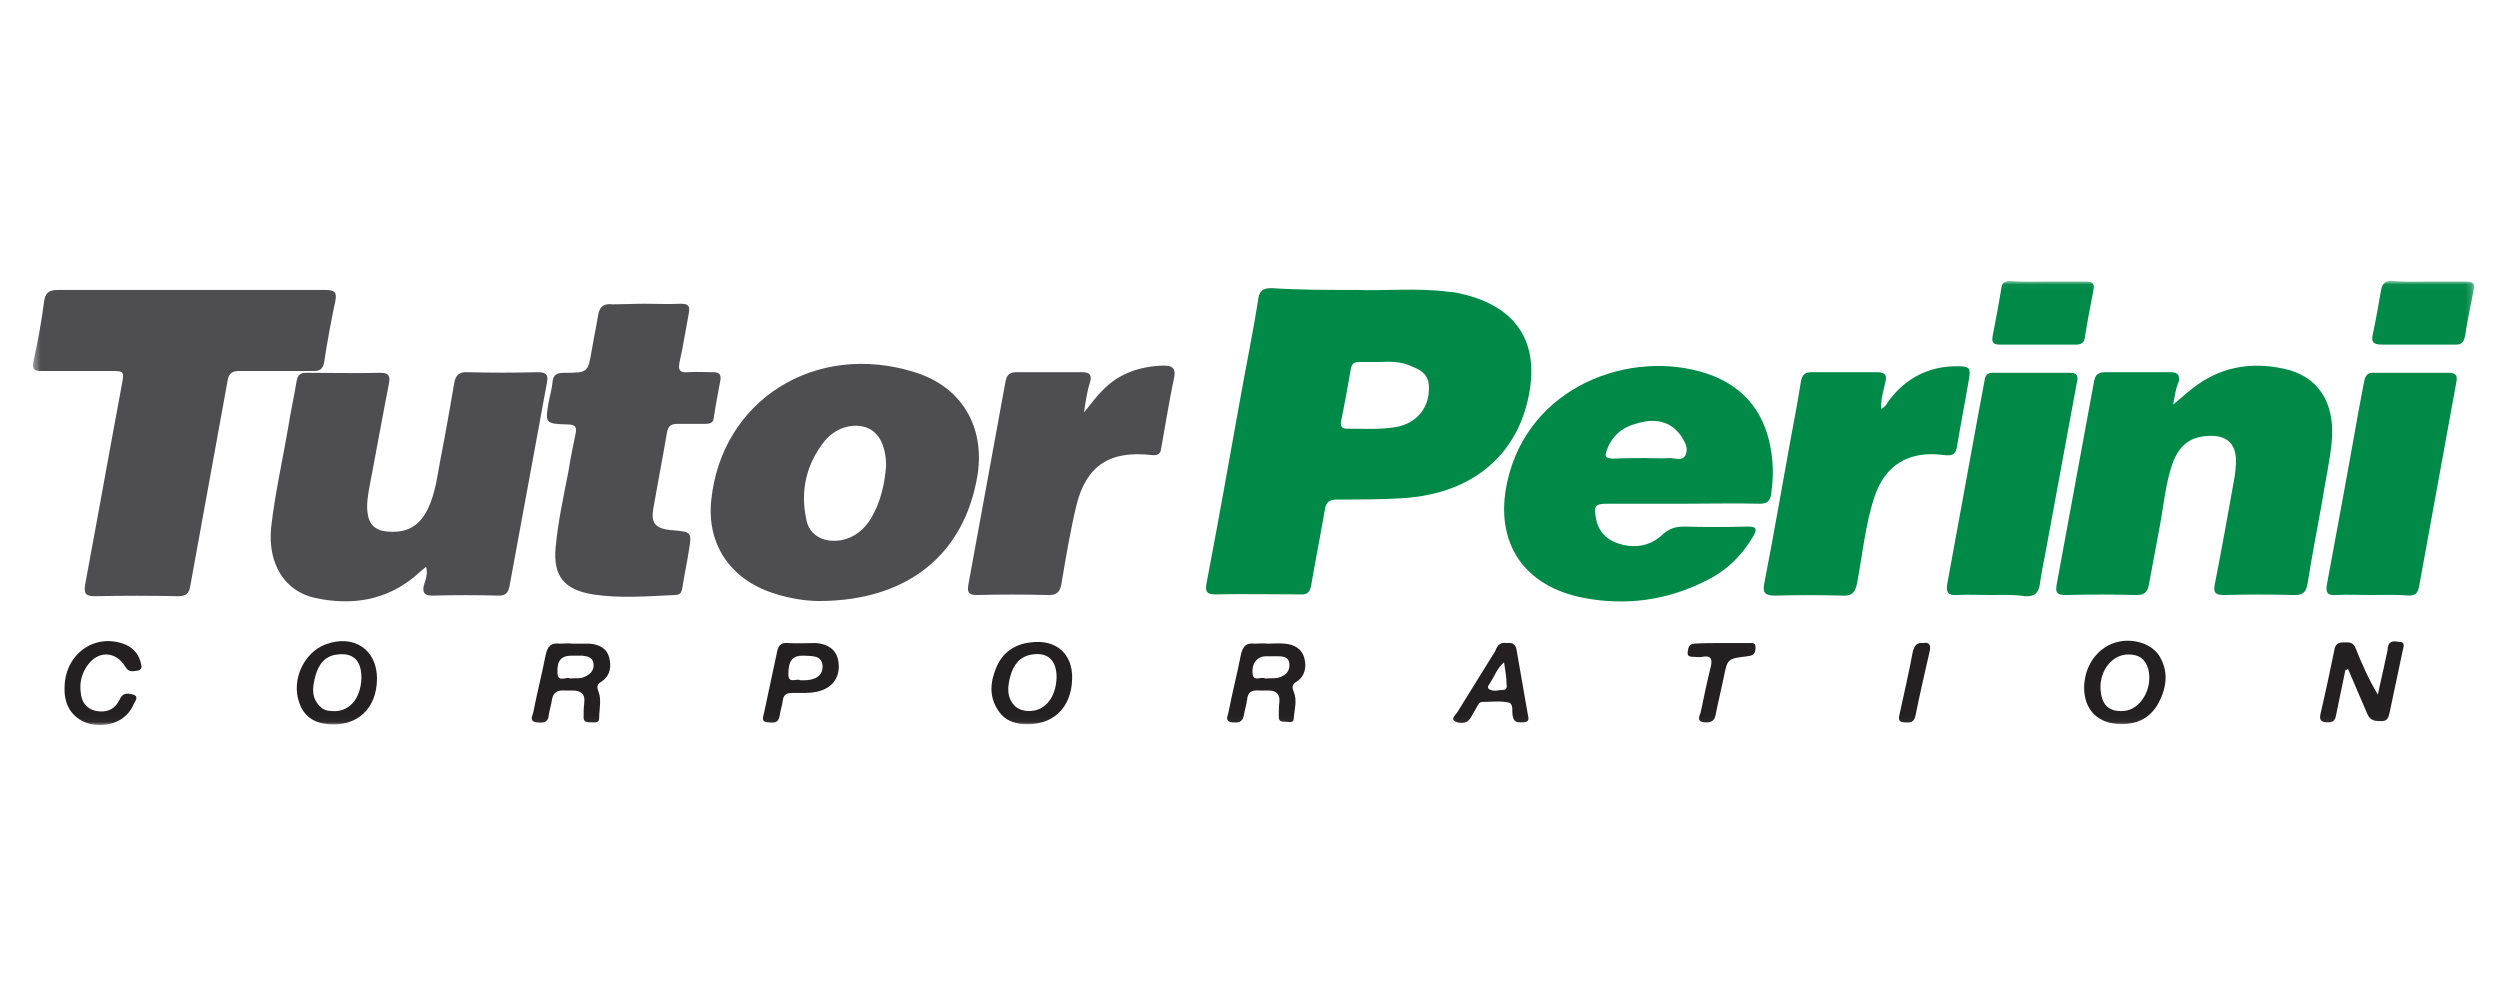
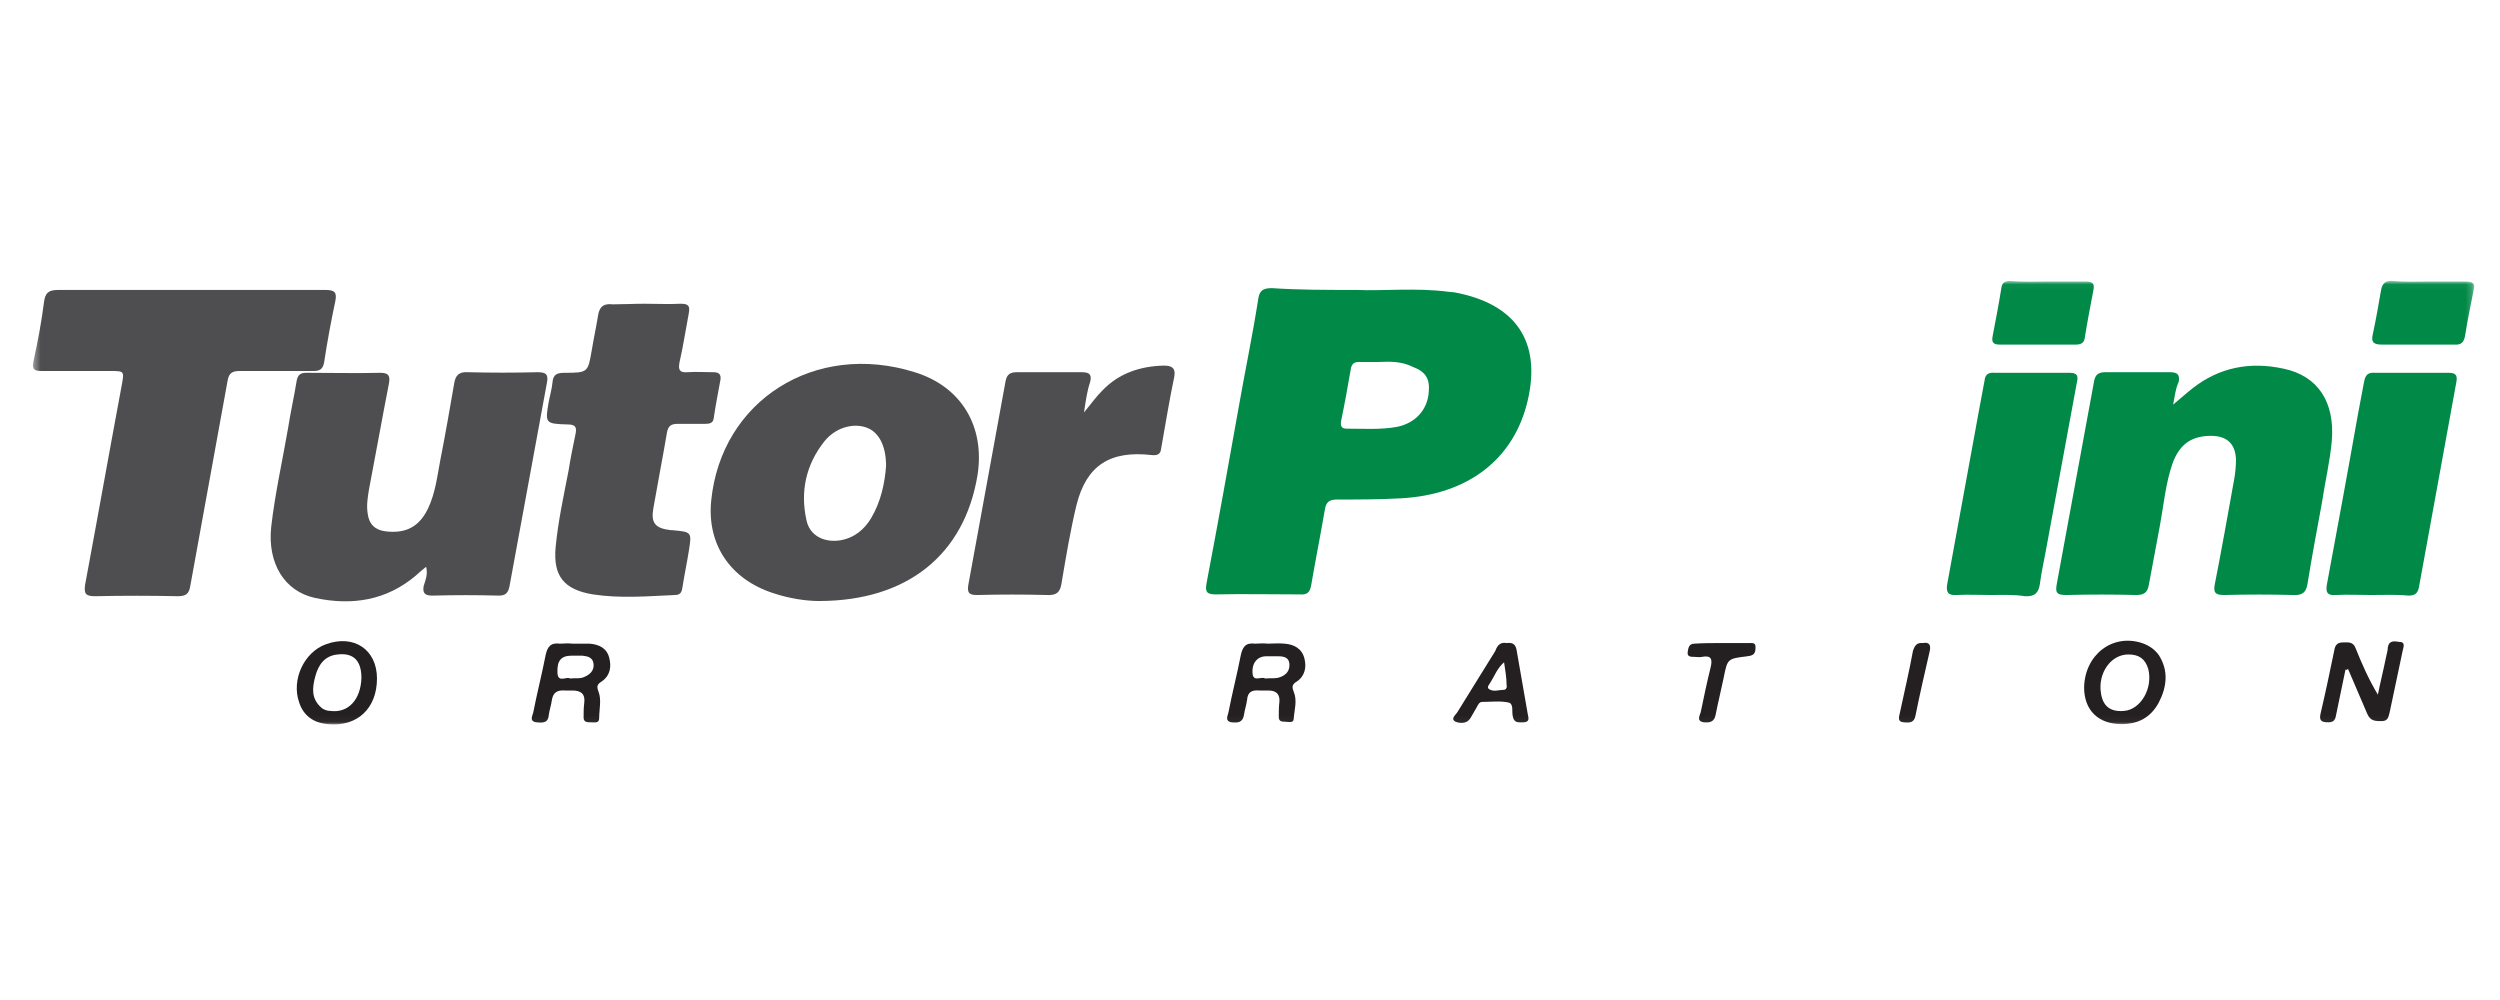
<svg xmlns="http://www.w3.org/2000/svg" width="400" height="160" viewBox="0 0 400 160" fill="none">
  <g clip-path="url(#clip0_1145_39780)">
    <mask id="mask0_1145_39780" style="mask-type:luminance" maskUnits="userSpaceOnUse" x="5" y="45" width="391" height="71">
      <path d="M395.795 45.044H5.35V115.956H395.795V45.044Z" fill="white" />
    </mask>
    <g mask="url(#mask0_1145_39780)">
      <path d="M217.053 46.389C221.335 46.581 226.513 46.005 231.69 46.677C231.989 46.677 232.388 46.773 232.686 46.773C242.545 48.599 246.628 54.653 244.436 64.069C242.246 73.486 234.877 79.155 224.123 79.731C220.737 79.924 217.351 79.924 213.966 79.924C212.672 79.924 212.174 80.308 211.975 81.557C211.277 85.593 210.48 89.628 209.784 93.664C209.585 94.721 209.187 95.201 207.991 95.105C203.511 95.105 198.93 95.009 194.449 95.105C192.855 95.105 192.855 94.433 193.055 93.28C194.847 83.863 196.54 74.447 198.232 64.934C199.228 59.265 200.424 53.596 201.319 47.83C201.518 46.389 202.216 46.101 203.511 46.101C207.792 46.389 211.975 46.389 217.053 46.389ZM220.538 57.919C219.542 57.919 218.547 57.919 217.451 57.919C216.754 57.919 216.355 58.112 216.156 58.88C215.659 61.763 215.161 64.55 214.563 67.432C214.464 68.201 214.663 68.585 215.46 68.585C218.148 68.585 220.936 68.778 223.525 68.297C226.413 67.721 228.404 65.607 228.603 62.724C228.803 60.61 228.106 59.457 226.015 58.688C224.322 57.824 222.43 57.824 220.538 57.919Z" fill="#008947" />
      <path d="M30.742 46.389C37.812 46.389 44.982 46.389 52.052 46.389C53.546 46.389 53.944 46.773 53.645 48.215C52.948 51.482 52.351 54.749 51.853 58.016C51.654 59.073 51.156 59.361 50.16 59.361C46.177 59.361 42.293 59.361 38.31 59.361C37.115 59.361 36.617 59.745 36.418 60.898C34.427 71.852 32.435 82.806 30.444 93.76C30.244 95.009 29.747 95.394 28.452 95.394C24.071 95.298 19.689 95.298 15.208 95.394C13.714 95.394 13.416 95.009 13.615 93.568C15.607 82.902 17.498 72.237 19.49 61.571C19.888 59.361 19.888 59.361 17.598 59.361C14.013 59.361 10.329 59.361 6.744 59.361C5.549 59.361 5.051 59.169 5.35 57.824C6.047 54.653 6.644 51.482 7.043 48.311C7.242 46.87 7.74 46.389 9.333 46.389C16.503 46.389 23.672 46.389 30.742 46.389Z" fill="#4E4D50" />
      <path d="M68.184 90.685C67.487 91.262 66.989 91.646 66.491 92.127C61.811 96.066 56.334 96.931 50.459 95.682C45.48 94.625 42.791 90.109 43.389 84.344C43.986 79.059 45.181 73.774 46.078 68.585C46.476 65.991 47.073 63.397 47.472 60.898C47.671 59.937 48.069 59.649 49.065 59.649C53.048 59.649 56.931 59.745 60.915 59.649C62.408 59.649 62.408 60.418 62.209 61.475C61.114 67.048 60.118 72.717 59.023 78.386C58.824 79.635 58.624 80.885 58.824 82.134C59.023 83.863 60.018 84.824 61.711 85.016C64.997 85.401 67.088 84.248 68.483 81.365C69.677 78.867 69.976 76.08 70.474 73.486C71.271 69.45 71.968 65.414 72.665 61.379C72.864 60.13 73.362 59.457 74.856 59.553C78.54 59.649 82.324 59.649 86.008 59.553C87.302 59.553 87.8 59.841 87.502 61.283C85.51 72.141 83.519 82.998 81.527 93.76C81.328 94.817 80.93 95.298 79.835 95.298C76.25 95.201 72.764 95.201 69.18 95.298C67.985 95.298 67.586 94.913 67.785 93.76C68.084 92.799 68.483 91.934 68.184 90.685Z" fill="#4E4D50" />
      <path d="M347.698 64.742C348.993 63.685 349.79 62.916 350.785 62.147C355.068 58.784 359.948 57.824 365.325 58.977C370.901 60.13 373.589 64.357 373.091 70.507C372.792 73.87 371.996 77.137 371.498 80.5C370.701 84.824 369.904 89.052 369.207 93.376C369.009 94.721 368.411 95.297 366.917 95.201C363.233 95.105 359.549 95.105 355.865 95.201C354.57 95.201 354.071 94.913 354.37 93.472C355.466 87.899 356.462 82.326 357.457 76.753C357.656 75.696 357.756 74.543 357.756 73.486C357.656 70.891 356.163 69.642 353.475 69.738C350.488 69.834 348.695 71.18 347.6 74.158C346.504 77.329 346.205 80.692 345.608 83.959C345.01 87.13 344.413 90.397 343.816 93.568C343.616 94.721 343.118 95.201 341.823 95.201C338.14 95.105 334.356 95.105 330.671 95.201C329.276 95.201 328.78 95.009 329.078 93.472C331.07 82.614 333.061 71.852 335.053 60.994C335.252 59.937 335.749 59.553 336.845 59.553C340.33 59.553 343.716 59.553 347.201 59.553C348.396 59.553 348.794 59.937 348.595 61.09C348.097 62.147 347.997 63.204 347.698 64.742Z" fill="#008947" />
      <path d="M131.017 96.162C129.026 96.162 126.338 95.778 123.748 94.913C116.878 92.703 113.093 87.13 113.791 80.116C115.383 64.069 130.42 54.556 146.352 59.553C153.821 61.859 157.604 68.201 156.41 75.984C154.318 88.764 145.157 96.162 131.017 96.162ZM141.771 74.543C141.771 71.276 140.577 69.066 138.586 68.393C136.394 67.624 133.606 68.489 131.914 70.603C128.927 74.35 128.03 78.674 129.026 83.191C129.523 85.689 131.814 86.842 134.403 86.458C136.693 86.073 138.287 84.728 139.382 82.902C140.975 80.212 141.573 77.233 141.771 74.543Z" fill="#4E4D50" />
-       <path d="M269.331 80.596C265.248 80.596 261.166 80.596 257.083 80.596C255.291 80.596 254.992 80.98 255.291 82.614C255.59 84.728 256.784 86.265 258.875 86.938C261.465 87.803 263.954 87.418 265.945 85.593C267.041 84.536 268.136 84.248 269.53 84.248C272.916 84.344 276.302 84.344 279.688 84.248C280.981 84.248 281.181 84.632 280.583 85.689C278.691 88.956 276.103 91.454 272.617 93.088C266.543 96.066 260.17 96.931 253.498 95.682C243.739 93.856 239.06 86.746 241.15 77.137C244.536 61.667 260.967 55.806 273.016 59.745C279.389 61.859 282.675 66.471 283.471 72.813C283.77 74.927 283.67 77.041 283.371 79.155C283.173 80.212 282.675 80.596 281.579 80.596C277.596 80.5 273.514 80.596 269.331 80.596ZM263.257 73.293C264.552 73.293 265.846 73.39 267.141 73.293C268.036 73.293 269.132 73.774 269.63 72.909C270.228 71.852 269.63 70.795 269.032 69.834C268.733 69.354 268.335 68.97 267.938 68.585C265.945 66.952 263.655 67.144 261.365 67.913C259.174 68.585 257.681 70.123 256.983 72.333C256.685 73.293 257.282 73.293 257.98 73.39C259.771 73.293 261.565 73.293 263.257 73.293Z" fill="#008947" />
      <path d="M103.136 48.599C105.027 48.599 107.019 48.695 108.911 48.599C110.206 48.599 110.404 48.983 110.206 50.136C109.708 52.731 109.309 55.421 108.712 58.016C108.512 59.169 108.712 59.649 110.007 59.553C111.4 59.457 112.695 59.553 114.089 59.553C114.886 59.553 115.384 59.745 115.284 60.706C114.886 62.82 114.487 64.934 114.188 66.952C114.089 67.72 113.491 67.817 112.795 67.817C111.301 67.817 109.807 67.817 108.413 67.817C107.317 67.817 106.92 68.201 106.721 69.162C106.023 73.293 105.226 77.329 104.529 81.365C104.131 83.671 104.828 84.536 107.317 84.824C107.417 84.824 107.417 84.824 107.516 84.824C110.703 85.112 110.703 85.112 110.206 88.187C109.907 90.109 109.509 91.934 109.21 93.856C109.11 94.529 109.011 95.201 108.014 95.201C103.634 95.394 99.252 95.778 94.87 95.105C90.19 94.337 88.498 92.127 88.895 87.611C89.294 83.383 90.19 79.347 90.987 75.215C91.286 73.293 91.684 71.372 92.082 69.45C92.281 68.489 92.181 67.913 90.888 67.913C87.203 67.817 87.203 67.72 87.8 64.261C88 63.204 88.299 62.243 88.398 61.186C88.498 59.841 89.194 59.649 90.389 59.649C94.074 59.649 94.074 59.553 94.672 56.094C94.969 54.268 95.368 52.443 95.667 50.617C95.866 49.176 96.464 48.503 98.056 48.695C99.65 48.695 101.342 48.599 103.136 48.599Z" fill="#4E4D50" />
      <path d="M173.437 65.991C174.633 64.55 175.428 63.397 176.425 62.436C179.013 59.745 182.399 58.592 186.183 58.496C187.379 58.496 188.175 58.784 187.876 60.322C187.08 64.069 186.482 67.913 185.785 71.756C185.685 72.621 185.287 72.909 184.292 72.813C177.62 72.044 173.836 74.447 172.243 80.788C171.247 84.92 170.55 89.148 169.852 93.28C169.653 94.817 168.957 95.297 167.463 95.201C163.778 95.105 160.093 95.105 156.41 95.201C155.215 95.201 154.717 95.009 154.916 93.664C156.908 82.806 158.899 71.852 160.89 60.994C161.09 59.937 161.588 59.553 162.683 59.553C166.169 59.553 169.553 59.553 173.039 59.553C174.234 59.553 174.732 59.841 174.433 61.09C173.935 62.532 173.736 64.069 173.437 65.991Z" fill="#4E4D50" />
-       <path d="M300.997 65.415C301.794 65.03 301.992 64.358 302.391 63.877C305.079 60.418 308.664 58.592 313.146 58.592C315.137 58.592 315.336 58.88 315.037 60.61C314.44 64.165 313.743 67.721 313.146 71.276C312.946 72.525 312.648 73.005 311.055 72.813C305.478 72.044 301.595 74.351 299.902 79.539C298.408 84.055 298.01 88.764 297.113 93.376C296.815 94.817 296.317 95.394 294.724 95.298C291.139 95.201 287.554 95.201 284.068 95.298C282.476 95.298 281.978 94.913 282.277 93.376C283.77 85.785 285.065 78.098 286.459 70.507C287.056 67.336 287.653 64.165 288.152 60.995C288.351 60.034 288.749 59.553 289.844 59.553C293.329 59.553 296.815 59.553 300.4 59.553C301.595 59.553 301.894 60.034 301.695 60.995C301.396 62.436 300.898 63.781 300.997 65.415Z" fill="#008947" />
      <path d="M318.622 95.201C316.731 95.201 314.938 95.105 313.046 95.201C311.651 95.297 311.354 94.721 311.552 93.472C313.245 84.248 314.938 74.927 316.631 65.703C316.93 64.069 317.229 62.532 317.528 60.898C317.626 59.937 318.124 59.553 319.12 59.649C323.104 59.649 327.086 59.649 331.169 59.649C332.663 59.649 332.464 60.514 332.265 61.379C330.571 70.411 328.979 79.347 327.285 88.379C326.986 90.013 326.589 91.742 326.39 93.376C326.191 94.817 325.593 95.49 323.999 95.394C322.207 95.105 320.415 95.201 318.622 95.201Z" fill="#008947" />
      <path d="M379.464 95.201C377.572 95.201 375.58 95.105 373.689 95.201C372.394 95.297 372.096 94.817 372.295 93.568C373.987 84.44 375.68 75.311 377.274 66.279C377.572 64.55 377.971 62.724 378.27 60.994C378.469 60.034 378.866 59.553 379.962 59.649C383.946 59.649 387.829 59.649 391.812 59.649C393.007 59.649 393.206 60.13 393.007 61.187C391.016 72.141 389.024 83.094 387.032 93.952C386.833 94.913 386.435 95.297 385.339 95.297C383.447 95.105 381.456 95.201 379.464 95.201Z" fill="#008947" />
      <path d="M327.783 45.044C329.775 45.044 331.767 45.044 333.758 45.044C334.854 45.044 335.151 45.428 334.953 46.389C334.455 48.983 333.957 51.578 333.559 54.076C333.459 54.845 332.961 55.133 332.164 55.133C328.082 55.133 323.999 55.133 319.916 55.133C318.921 55.133 318.622 54.749 318.821 53.788C319.32 51.193 319.816 48.599 320.215 46.101C320.315 45.14 320.912 44.948 321.709 44.948C323.7 45.14 325.791 45.044 327.783 45.044Z" fill="#008947" />
      <path d="M388.526 45.044C390.517 45.044 392.509 45.044 394.5 45.044C395.496 45.044 396.094 45.236 395.795 46.389C395.297 48.791 394.799 51.289 394.401 53.788C394.201 54.749 393.803 55.229 392.708 55.133C388.825 55.133 384.941 55.133 381.058 55.133C379.663 55.133 379.365 54.653 379.663 53.403C380.161 51.097 380.56 48.791 380.958 46.485C381.158 45.236 381.754 44.852 382.95 44.948C384.741 45.14 386.634 45.044 388.526 45.044Z" fill="#008947" />
      <path d="M375.282 107.116C374.784 109.518 374.286 111.921 373.788 114.323C373.689 114.995 373.489 115.572 372.594 115.572C371.498 115.572 371 115.38 371.299 114.131C372.096 110.768 372.792 107.404 373.489 104.042C373.589 103.369 373.888 102.792 374.784 102.792C375.581 102.792 376.477 102.6 376.875 103.657C377.871 106.155 378.966 108.653 380.46 111.152C380.859 109.134 381.357 107.212 381.755 105.195C381.855 104.618 382.053 104.138 382.053 103.561C382.252 102.408 383.149 102.6 383.846 102.696C384.942 102.696 384.543 103.561 384.444 104.042C383.746 107.308 383.049 110.672 382.352 113.939C382.153 114.611 382.153 115.38 381.058 115.38C380.062 115.38 379.265 115.38 378.768 114.227C377.772 111.825 376.676 109.422 375.681 107.02C375.482 107.212 375.382 107.212 375.282 107.116Z" fill="#241F20" />
      <path d="M202.814 102.985C203.709 102.985 204.605 102.889 205.502 102.985C206.995 103.081 208.29 103.754 208.689 105.291C209.087 106.732 208.788 108.173 207.493 109.038C206.696 109.518 206.696 109.902 206.995 110.672C207.593 112.113 207.095 113.554 206.995 114.996C206.995 115.764 206.1 115.476 205.602 115.476C205.004 115.476 204.605 115.38 204.605 114.707C204.605 113.939 204.605 113.074 204.705 112.305C204.805 111.056 204.207 110.48 202.913 110.48C202.415 110.48 202.017 110.48 201.519 110.48C200.324 110.384 199.627 110.672 199.527 112.017C199.428 112.786 199.129 113.65 199.029 114.419C198.83 115.668 197.934 115.668 197.038 115.572C195.942 115.38 196.44 114.515 196.54 114.035C197.138 110.96 197.934 107.885 198.531 104.81C198.83 103.465 199.328 102.793 200.821 102.985C201.419 102.985 202.116 102.889 202.814 102.985C202.814 102.889 202.814 102.889 202.814 102.985ZM202.415 108.557C203.312 108.461 204.207 108.653 205.004 108.269C205.9 107.885 206.399 107.212 206.299 106.155C206.199 105.195 205.402 105.003 204.506 105.003C203.908 105.003 203.312 105.003 202.614 105.003C201.12 105.003 200.225 106.155 200.424 107.885C200.622 109.134 201.817 108.173 202.415 108.557Z" fill="#241F20" />
      <path d="M91.585 102.985C92.481 102.985 93.377 102.985 94.273 102.985C95.767 103.081 97.061 103.658 97.46 105.195C97.858 106.636 97.659 108.077 96.266 109.038C95.469 109.518 95.469 109.902 95.767 110.672C96.266 112.017 95.867 113.458 95.867 114.899C95.867 115.764 95.17 115.572 94.572 115.572C93.974 115.572 93.377 115.572 93.377 114.803C93.377 114.035 93.377 113.266 93.476 112.498C93.676 111.056 92.979 110.48 91.585 110.48C91.186 110.48 90.788 110.48 90.389 110.48C89.195 110.384 88.498 110.768 88.299 112.017C88.199 112.786 87.9 113.65 87.801 114.419C87.701 115.764 86.706 115.668 85.809 115.572C84.614 115.38 85.212 114.515 85.311 114.035C85.909 110.96 86.706 107.885 87.302 104.81C87.601 103.465 88.099 102.793 89.594 102.985C90.19 102.985 90.888 102.889 91.585 102.985C91.585 102.889 91.585 102.889 91.585 102.985ZM91.186 108.557C92.083 108.461 92.88 108.653 93.576 108.269C94.472 107.885 95.07 107.212 94.971 106.252C94.871 105.195 94.074 105.003 93.179 104.906C92.581 104.906 92.083 104.906 91.485 104.906C89.793 104.906 89.096 105.675 89.195 107.693C89.295 109.326 90.688 108.173 91.186 108.557Z" fill="#241F20" />
-       <path d="M171.546 108.557C171.446 113.266 168.459 116.148 163.778 115.86C162.185 115.764 160.791 115.188 159.895 113.939C158.202 111.633 158.401 109.23 159.397 106.828C160.392 104.426 162.285 103.081 164.874 102.792C168.957 102.216 171.645 104.618 171.546 108.557ZM169.056 108.365C169.056 105.675 167.662 104.33 165.173 104.714C163.181 105.003 162.185 106.348 161.687 108.077C161.189 109.806 160.99 111.633 162.484 113.074C162.982 113.458 163.479 113.65 164.176 113.746C166.965 114.035 168.957 111.825 169.056 108.365Z" fill="#241F20" />
      <path d="M60.317 108.557C60.317 113.362 57.131 116.341 52.45 115.86C50.16 115.668 48.567 114.515 47.87 112.401C46.575 108.749 48.666 104.33 52.152 103.081C56.633 101.447 60.317 103.946 60.317 108.557ZM57.828 108.461C57.828 105.675 56.533 104.426 54.044 104.714C51.953 104.906 50.957 106.348 50.459 108.173C49.961 109.998 49.762 111.729 51.355 113.17C51.753 113.554 52.351 113.747 52.849 113.747C55.736 114.131 57.728 111.921 57.828 108.461Z" fill="#241F20" />
      <path d="M339.434 115.86C335.75 115.86 333.459 113.65 333.459 109.998C333.559 104.714 338.04 101.351 342.72 102.889C343.815 103.273 344.712 103.85 345.408 104.81C347.002 107.308 346.703 109.902 345.408 112.401C344.114 114.803 342.123 115.86 339.434 115.86ZM340.529 104.714C337.741 104.714 335.651 107.693 336.147 110.864C336.446 112.978 337.642 113.939 339.832 113.747C342.52 113.554 344.513 110.095 343.716 107.02C343.218 105.387 342.223 104.714 340.529 104.714Z" fill="#241F20" />
-       <path d="M10.329 110.095C10.329 104.81 14.91 101.351 19.689 102.984C21.084 103.465 22.079 104.426 22.478 105.867C22.577 106.444 22.976 107.116 21.98 107.308C21.283 107.404 20.586 107.597 20.088 106.732C18.495 104.042 15.507 104.042 13.814 106.732C13.018 107.981 12.719 109.326 12.918 110.767C13.018 112.209 13.715 113.362 15.308 113.746C16.901 114.035 18.196 113.65 18.992 112.209C19.092 112.017 19.192 111.825 19.291 111.633C19.789 110.767 20.685 110.96 21.382 111.152C22.278 111.537 21.581 112.209 21.382 112.69C20.287 115.284 17.499 116.437 14.511 115.86C11.823 115.188 10.23 113.074 10.329 110.095Z" fill="#241F20" />
-       <path d="M134.204 106.636C134.204 108.749 132.909 110.192 130.718 110.672C129.424 110.96 128.13 110.864 126.835 110.864C125.84 110.864 125.342 111.152 125.242 112.113C125.142 112.882 124.843 113.746 124.744 114.515C124.545 115.764 123.748 115.668 122.852 115.572C121.657 115.476 122.155 114.611 122.255 114.035C122.952 110.768 123.648 107.5 124.345 104.234C124.545 103.177 125.043 102.792 126.137 102.888C127.632 102.985 129.026 102.888 130.519 102.888C132.909 103.081 134.204 104.33 134.204 106.636ZM128.03 108.845C128.329 108.845 128.528 108.845 128.628 108.845C130.519 108.845 131.615 108.077 131.615 106.636C131.515 104.81 130.021 105.002 128.727 104.906C128.628 104.906 128.528 104.906 128.428 104.906C126.835 104.906 126.137 105.675 126.137 107.885C126.137 109.518 127.532 108.461 128.03 108.845Z" fill="#241F20" />
      <path d="M241.051 102.888C241.947 102.792 242.445 102.985 242.645 103.946C243.241 107.404 243.839 110.767 244.437 114.227C244.536 114.803 244.835 115.476 243.839 115.572C243.043 115.572 242.246 115.764 242.047 114.611C241.848 113.843 242.246 112.594 241.35 112.401C240.056 112.113 238.562 112.305 237.167 112.305C236.67 112.305 236.471 112.786 236.272 113.17C235.973 113.747 235.574 114.323 235.275 114.899C234.678 115.86 233.583 115.764 232.886 115.476C231.989 114.996 232.985 114.323 233.185 113.939C235.176 110.671 237.267 107.404 239.259 104.138C239.558 103.273 240.056 102.696 241.051 102.888ZM240.652 105.963C239.558 106.924 239.159 108.077 238.562 109.038C238.362 109.422 237.864 109.902 238.163 110.191C238.86 110.767 239.757 110.383 240.553 110.383C241.051 110.383 241.15 109.902 241.051 109.518C241.051 108.461 240.852 107.308 240.652 105.963Z" fill="#241F20" />
      <path d="M275.505 102.889C276.999 102.889 278.393 102.889 279.887 102.889C280.285 102.889 280.882 102.792 280.882 103.465C280.882 104.042 280.882 104.714 280.086 104.906C279.887 105.003 279.787 104.906 279.588 105.003C276.402 105.387 276.402 105.387 275.804 108.365C275.405 110.288 274.907 112.305 274.509 114.323C274.31 115.476 273.613 115.668 272.617 115.572C271.322 115.38 272.02 114.419 272.119 113.939C272.617 111.537 273.115 109.134 273.713 106.732C274.012 105.483 273.813 104.81 272.319 105.099C271.92 105.195 271.522 105.099 271.123 105.099C270.527 105.099 269.929 105.099 270.029 104.33C270.128 103.657 270.228 102.985 271.123 102.985C272.518 102.889 274.012 102.889 275.505 102.889Z" fill="#241F20" />
      <path d="M307.668 102.888C308.664 102.696 308.963 103.177 308.764 104.138C307.967 107.597 307.171 111.056 306.474 114.515C306.275 115.668 305.478 115.668 304.581 115.572C303.486 115.476 303.885 114.611 303.985 114.035C304.681 110.767 305.478 107.404 306.075 104.138C306.374 103.273 306.673 102.792 307.668 102.888Z" fill="#241F20" />
    </g>
  </g>
  <defs>
    <clipPath id="clip0_1145_39780">
      <rect width="400" height="160" fill="white" />
    </clipPath>
  </defs>
</svg>